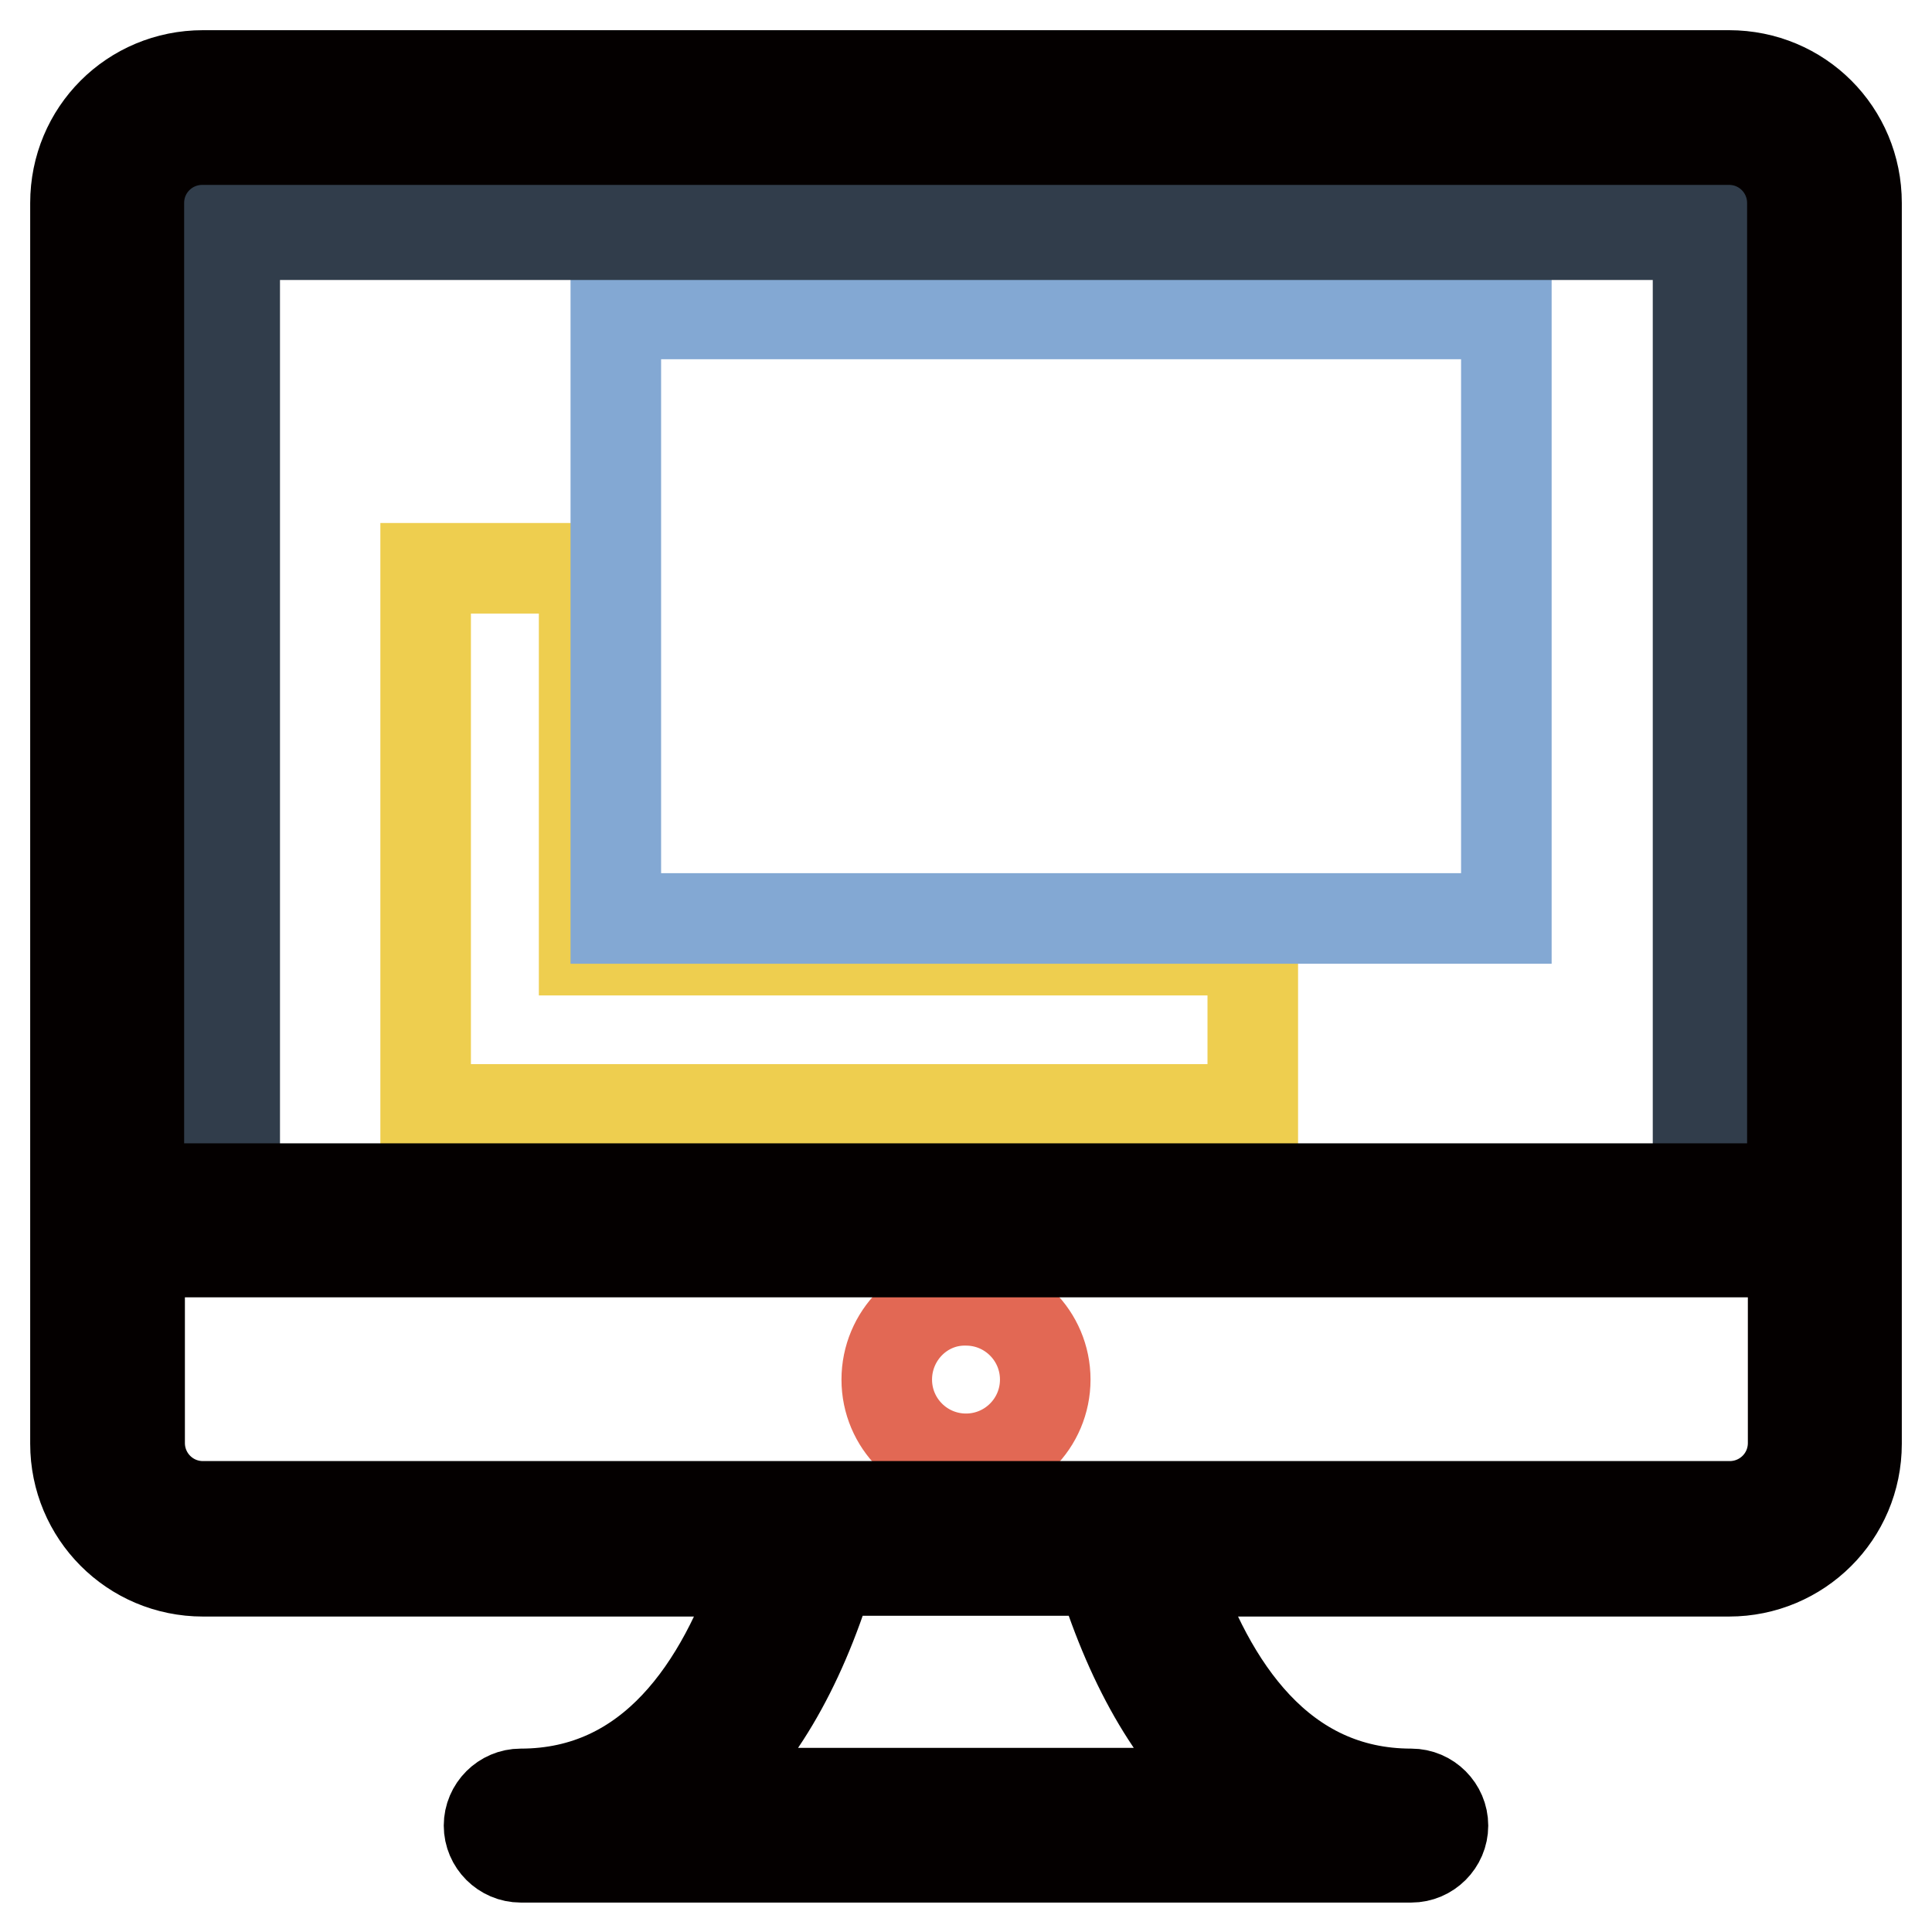
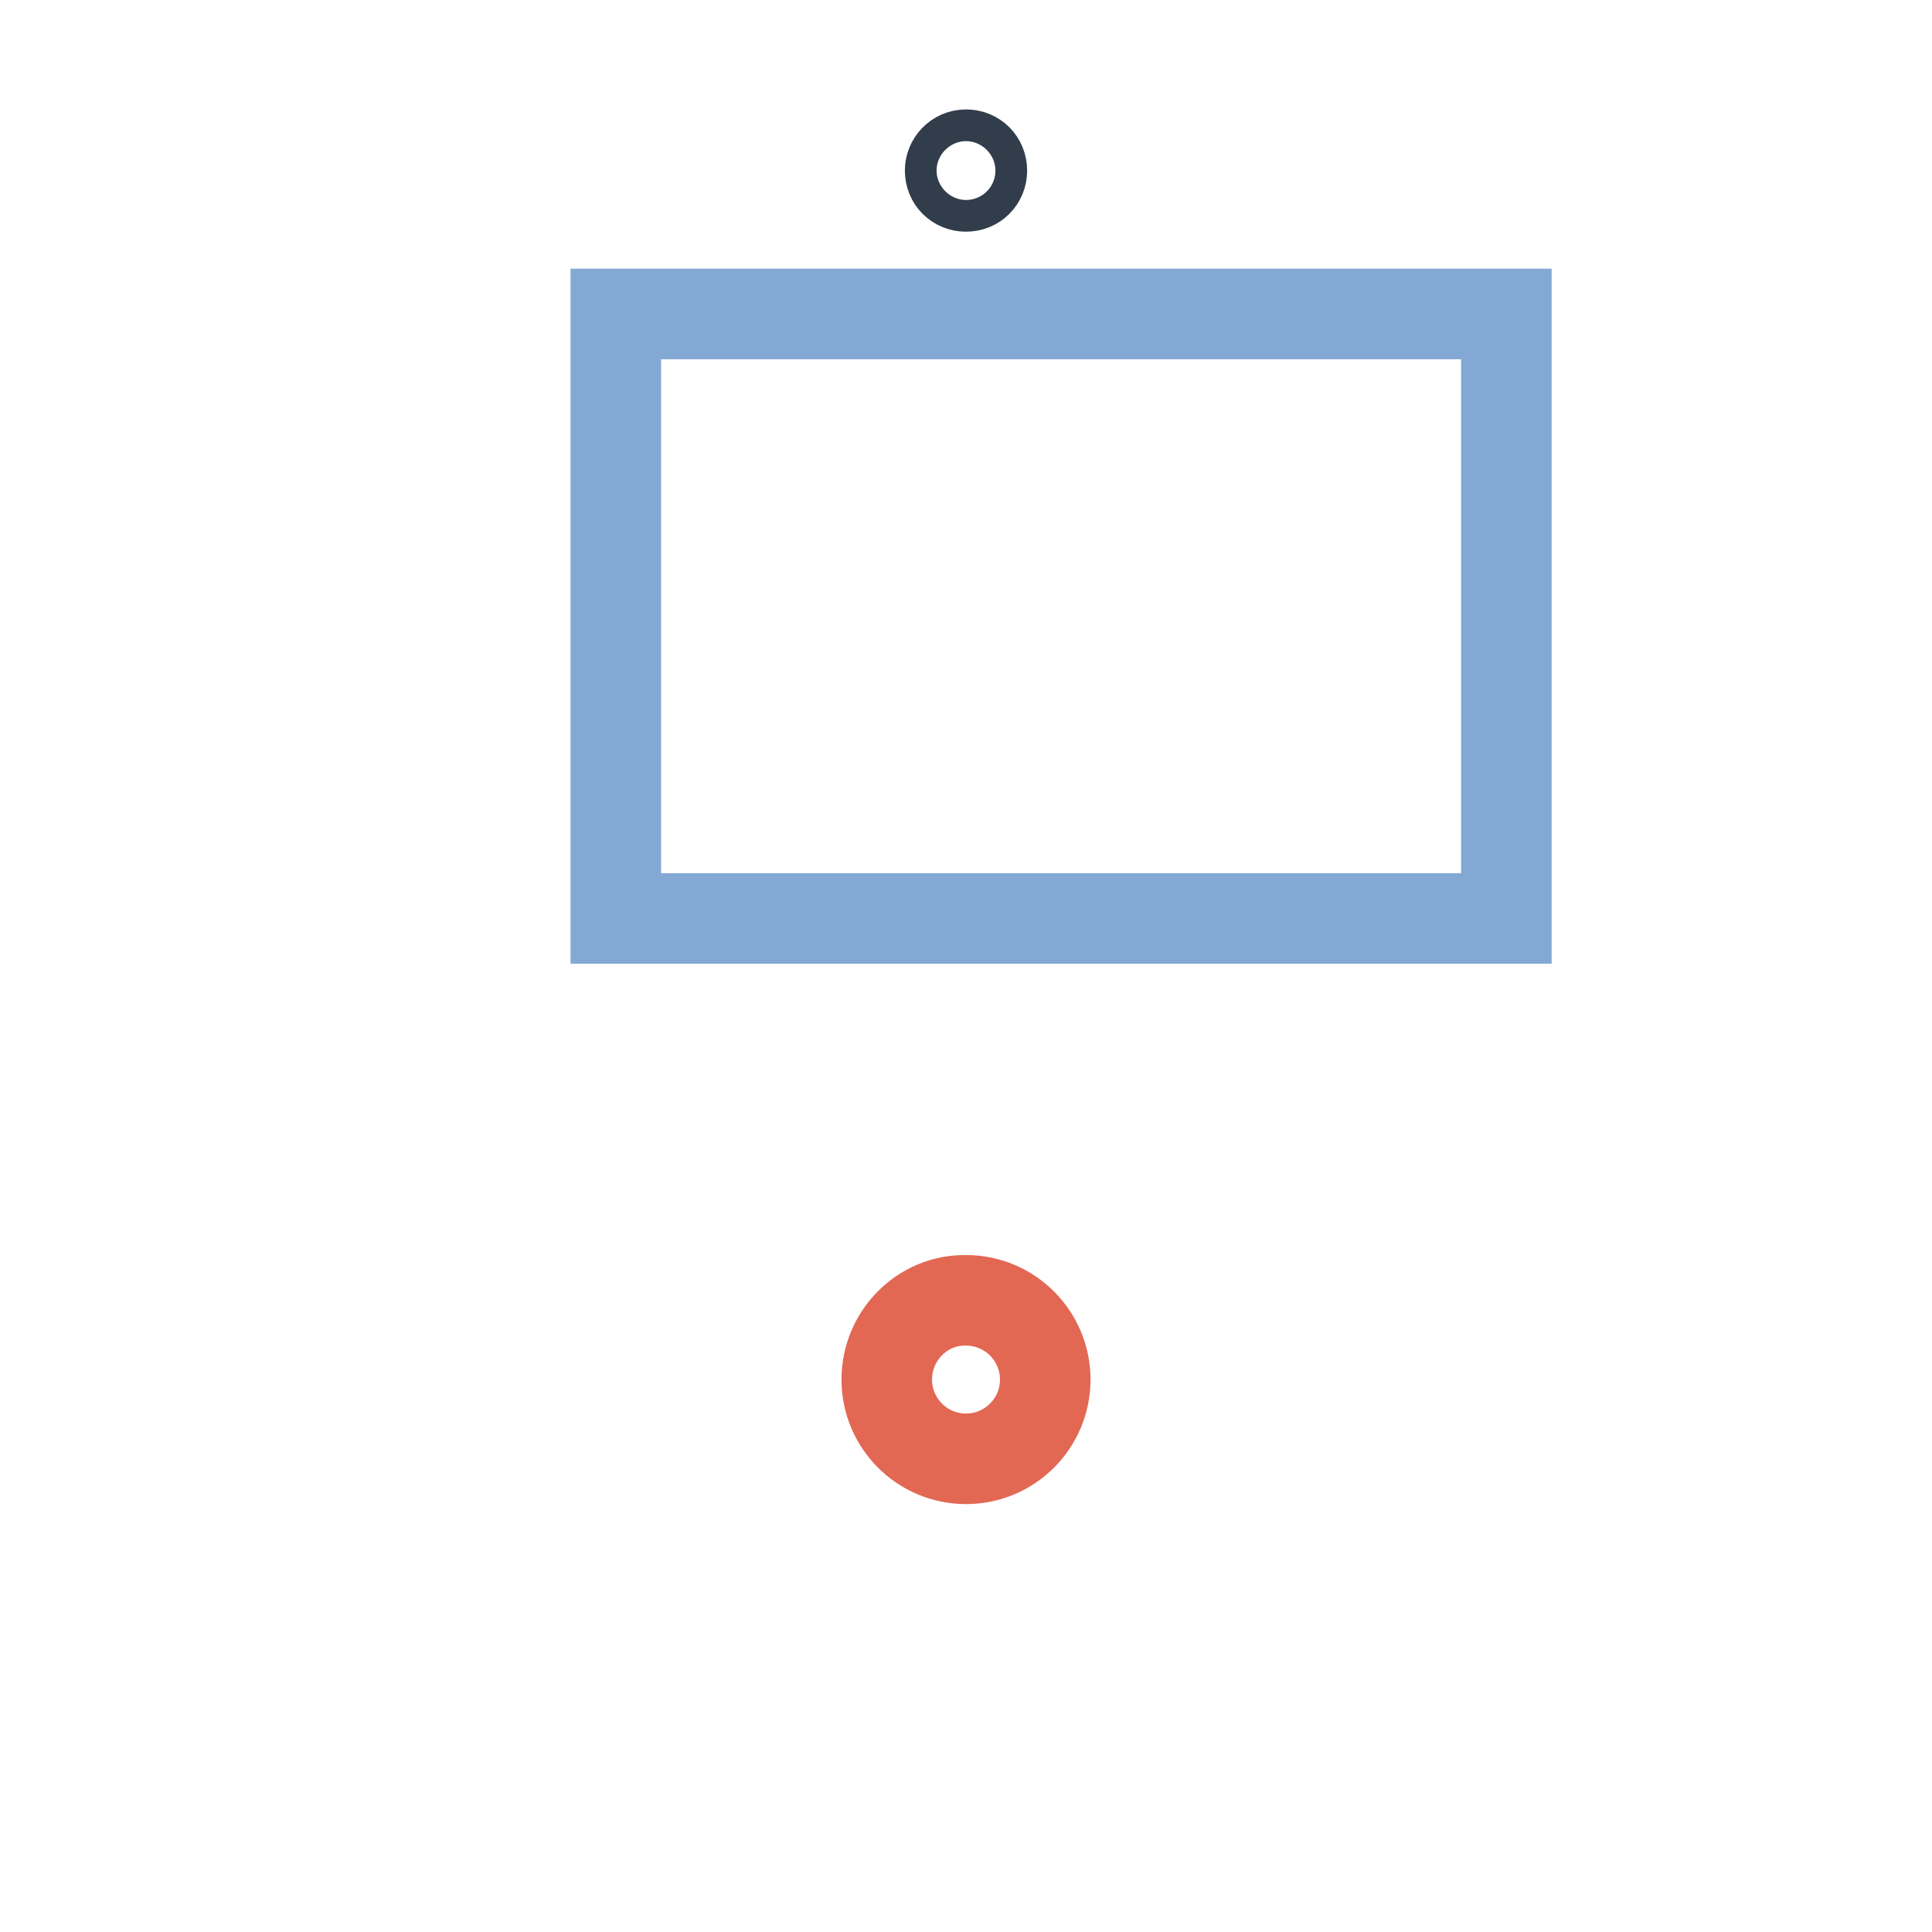
<svg xmlns="http://www.w3.org/2000/svg" version="1.1" x="0px" y="0px" viewBox="0 0 256 256" enable-background="new 0 0 256 256" xml:space="preserve">
  <g>
-     <path stroke-width="12" fill-opacity="0" stroke="#eece4f" d="M77.4,125.9V75.3H56.4V147h109.6v-21.1H77.4z" />
    <path stroke-width="12" fill-opacity="0" stroke="#83a8d3" d="M81.6,41.6h118v80.1h-118V41.6z" />
-     <path stroke-width="12" fill-opacity="0" stroke="#e26854" d="M117.5,182.8c0,5.8,4.7,10.5,10.5,10.5c5.8,0,10.5-4.7,10.5-10.5c0,0,0,0,0,0c0-5.8-4.7-10.5-10.5-10.5 C122.2,172.2,117.5,177,117.5,182.8L117.5,182.8z" />
-     <path stroke-width="12" fill-opacity="0" stroke="#313d4b" d="M26.9,26.9v130.6h4.2V31.1h193.9v126.4h4.2V26.9H26.9z" />
+     <path stroke-width="12" fill-opacity="0" stroke="#e26854" d="M117.5,182.8c0,5.8,4.7,10.5,10.5,10.5c5.8,0,10.5-4.7,10.5-10.5c0,0,0,0,0,0c0-5.8-4.7-10.5-10.5-10.5 C122.2,172.2,117.5,177,117.5,182.8L117.5,182.8" />
    <path stroke-width="12" fill-opacity="0" stroke="#313d4b" d="M125.9,22.6c0,1.2,0.9,2.1,2.1,2.1c1.2,0,2.1-0.9,2.1-2.1l0,0c0-1.2-0.9-2.1-2.1-2.1S125.9,21.5,125.9,22.6 C125.9,22.6,125.9,22.6,125.9,22.6z" />
-     <path stroke-width="12" fill-opacity="0" stroke="#040000" d="M229.1,10H26.9C17.5,10,10,17.5,10,26.9v164.4c0,9.3,7.5,16.9,16.9,16.9h73.9 c-5.1,15.3-14.5,29.5-31.8,29.5c-2.3,0-4.2,1.9-4.2,4.2c0,2.3,1.9,4.2,4.2,4.2h118c2.3,0,4.2-1.9,4.2-4.2s-1.9-4.2-4.2-4.2 c-17.3,0-26.7-14.2-31.8-29.5h73.9c9.3,0,16.9-7.5,16.9-16.9V26.9C246,17.5,238.5,10,229.1,10z M163.5,237.6H92.5 c7.5-6.3,13.4-16.2,17.4-29.3l0.1-0.2H146c0,0.1,0,0.1,0,0.2C150.1,221.4,155.9,231.2,163.5,237.6z M237.6,191.2 c0,4.7-3.8,8.4-8.4,8.4H26.9c-4.7,0-8.4-3.8-8.4-8.4v-25.3h219.1V191.2z M18.4,157.5V26.9c0-4.7,3.8-8.4,8.4-8.4h202.3 c4.7,0,8.4,3.8,8.4,8.4v130.6H18.4L18.4,157.5z" />
  </g>
</svg>